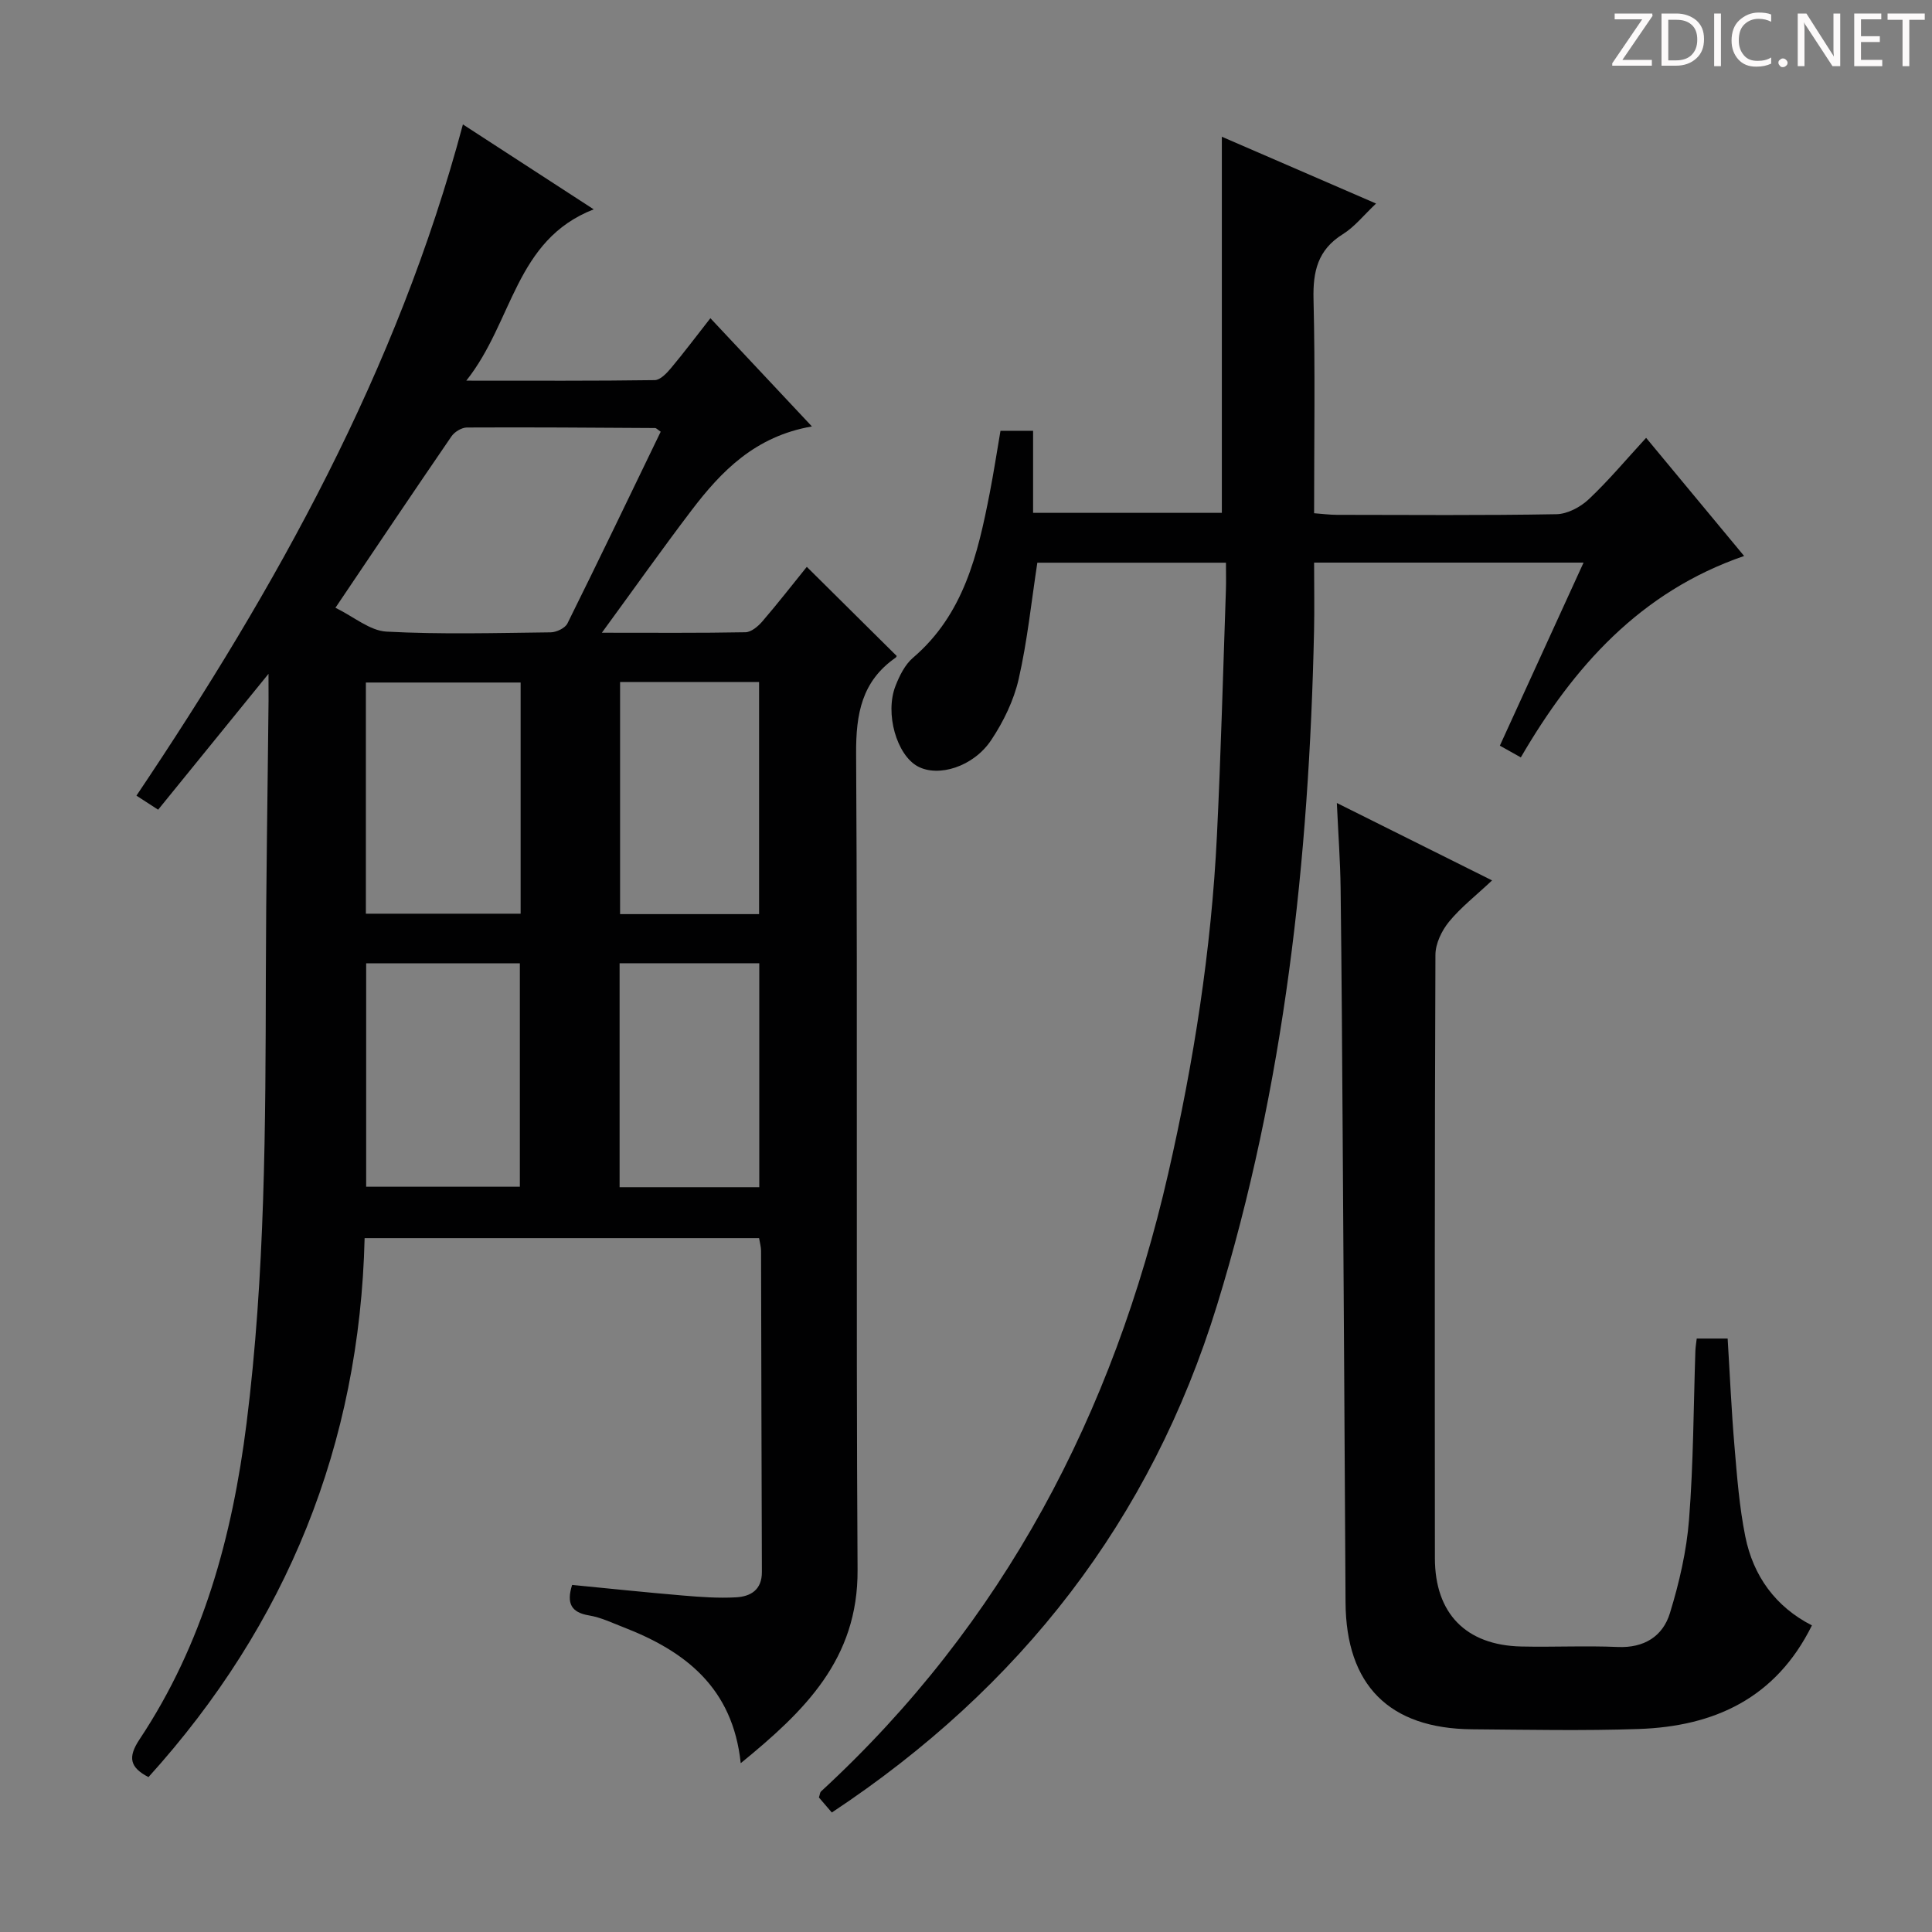
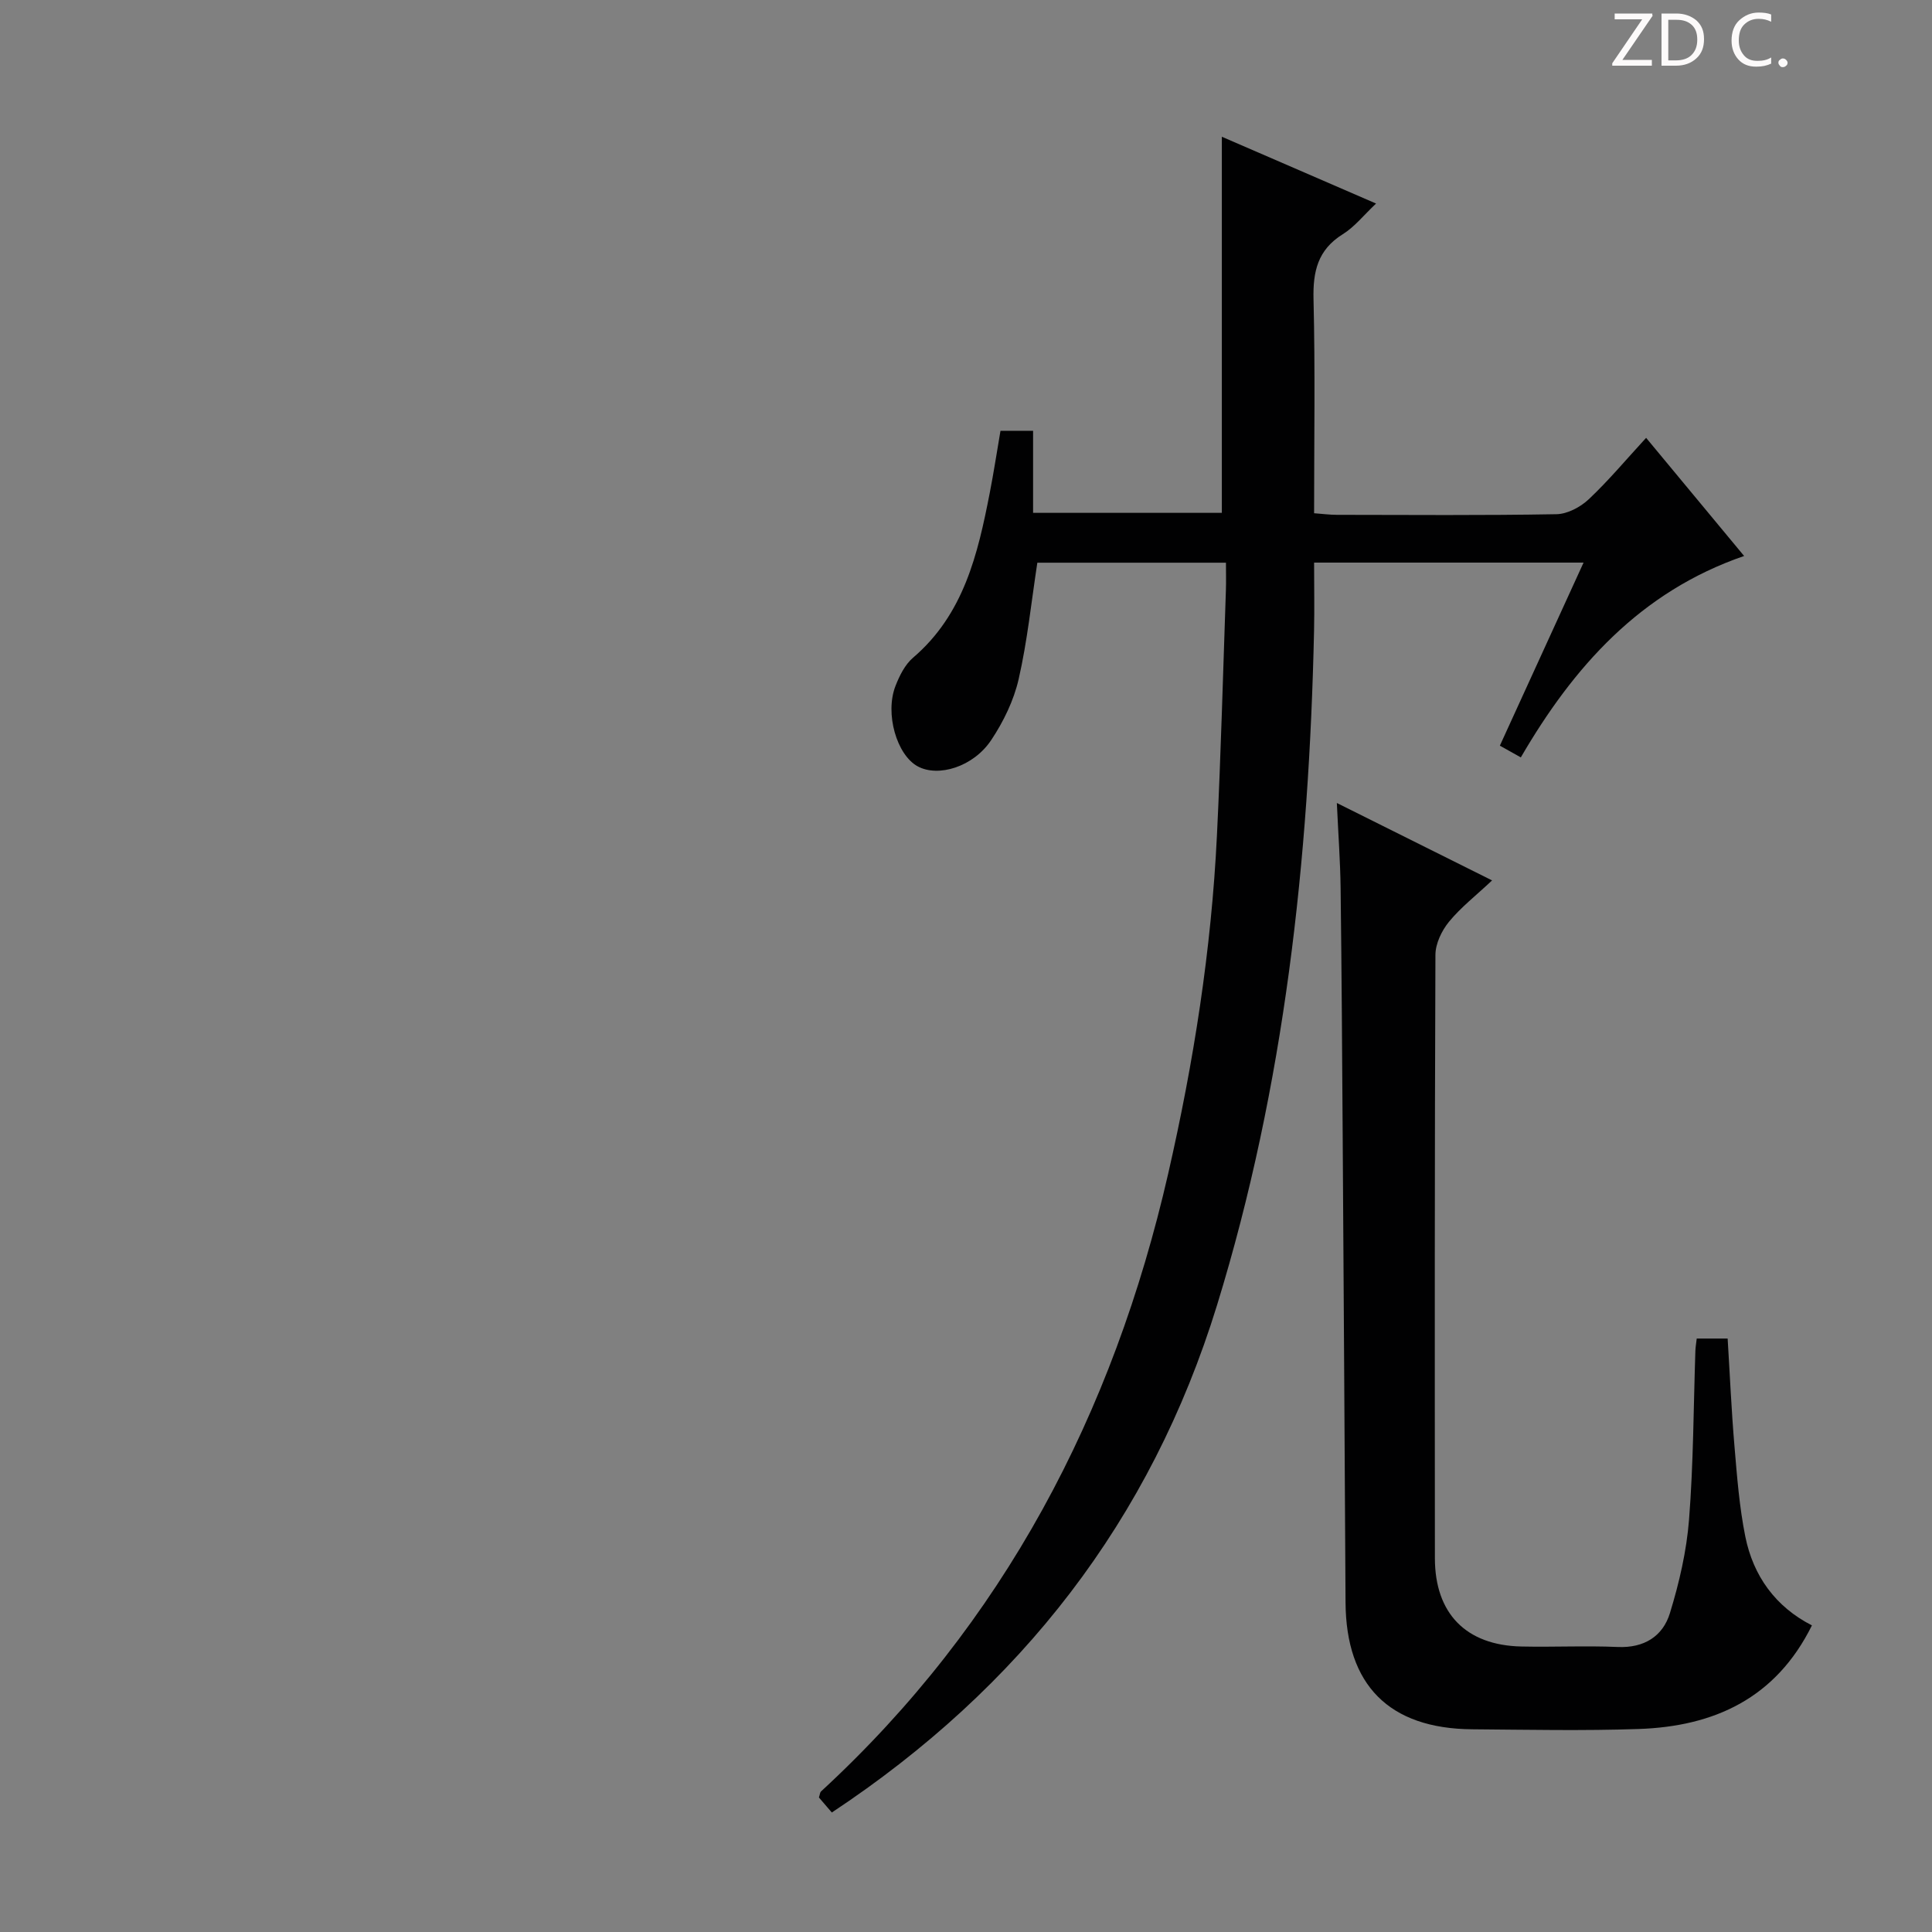
<svg xmlns="http://www.w3.org/2000/svg" enable-background="new 0 0 400 400" viewBox="0 0 400 400">
  <rect x="0" y="0" width="400" height="400" fill="#808080" stroke="none" />
  <g fill="#fcfafa">
    <path d="m342.2 3.2-6.3 9.2h6.1v1.2h-8.2v-.5l6.2-9.1h-5.7v-1.2h7.8v.4z" />
    <path d="m344 13.7v-10.9h3.1c1.6 0 3 .5 4.1 1.4 1.1 1 1.6 2.2 1.6 3.9s-.5 3-1.6 4-2.5 1.5-4.2 1.5h-3zm1.4-9.6v8.4h1.6c1.4 0 2.5-.4 3.2-1.1.8-.8 1.2-1.8 1.2-3.2s-.4-2.4-1.2-3.1-1.8-1-3.1-1z" />
-     <path d="m356.3 2.8v10.9h-1.4v-10.9z" />
    <path d="m366.6 13.2c-.8.4-1.8.6-3 .6-1.6 0-2.8-.5-3.7-1.5s-1.4-2.3-1.4-3.9c0-1.7.5-3.2 1.6-4.2s2.4-1.6 4-1.6c1 0 1.9.1 2.6.4v1.5c-.8-.4-1.6-.6-2.6-.6-1.2 0-2.2.4-3 1.2s-1.1 1.9-1.1 3.3c0 1.3.4 2.3 1.1 3.1s1.6 1.1 2.8 1.1c1.1 0 2-.2 2.8-.7v1.3z" />
    <path d="m368.2 13c0-.3.1-.5.3-.6.2-.2.4-.3.6-.3.3 0 .5.1.7.3s.3.4.3.6-.1.5-.3.6c-.2.2-.4.3-.7.3s-.5-.1-.6-.3c-.2-.2-.3-.4-.3-.6z" />
-     <path d="m381.1 13.7h-1.7l-5.5-8.4c-.2-.2-.3-.5-.4-.7 0 .2.1.8.1 1.5v7.6h-1.4v-10.9h1.8l5.3 8.3c.3.4.4.6.4.8 0-.3-.1-.8-.1-1.6v-7.5h1.4v10.9z" />
-     <path d="m389.7 13.7h-5.8v-10.9h5.6v1.2h-4.2v3.5h3.9v1.2h-3.9v3.7h4.4z" />
-     <path d="m398.4 4.1h-3.1v9.6h-1.4v-9.6h-3.1v-1.3h7.7v1.3z" />
  </g>
-   <path d="m55.59 139.51c-7.89 9.71-15.29 18.82-22.85 28.13-2.12-1.37-3.32-2.15-4.49-2.91 28.98-43.13 54.01-88.02 67.59-138.97 8.76 5.69 17.64 11.45 27.08 17.58-16.34 6.37-16.65 23.25-26.38 35.47 14.19 0 26.61.07 39.02-.11 1.15-.02 2.49-1.44 3.38-2.51 2.66-3.17 5.15-6.5 8.14-10.31 6.95 7.41 13.65 14.56 21.02 22.41-11.74 2.03-18.76 9.25-24.95 17.4-6.09 8.01-11.91 16.24-18.54 25.31 10.85 0 20.29.08 29.73-.1 1.19-.02 2.62-1.22 3.5-2.25 3.25-3.78 6.31-7.72 9.2-11.29 6.22 6.17 12.34 12.23 18.58 18.42.07-.15.02.24-.2.39-7.01 4.88-8.22 11.63-8.17 19.87.34 56.32-.05 112.65.3 168.98.12 18.52-10.99 29.25-24.19 40.03-1.65-15.69-11.55-23.23-24.34-28.17-2.32-.9-4.63-2.02-7.05-2.42-3.75-.62-4.71-2.53-3.52-6.32 7.6.74 15.28 1.55 22.99 2.2 3.64.31 7.32.57 10.95.37 3.02-.17 5.37-1.54 5.35-5.26-.09-22.16-.11-44.33-.17-66.49 0-.8-.24-1.6-.41-2.62-27.11 0-54.04 0-81.67 0-1.03 42.67-16.06 79.87-44.75 111.59-3.85-2-4.33-4.08-1.86-7.8 13.17-19.81 19.21-41.99 22.16-65.41 3.87-30.82 3.94-61.74 4-92.69.04-18.98.37-37.96.56-56.94.01-1.81-.01-3.59-.01-5.58zm13.86-13.68c3.84 1.88 7.14 4.76 10.58 4.94 11.29.6 22.63.28 33.96.15 1.2-.01 3-.86 3.49-1.84 6.55-13.2 12.92-26.48 19.31-39.7-.64-.43-.9-.76-1.17-.76-12.98-.08-25.96-.18-38.95-.11-1.09.01-2.55.89-3.19 1.82-7.88 11.49-15.65 23.06-24.03 35.5zm38.34 15.48c-10.86 0-21.27 0-32.04 0v47.86h32.04c0-16.03 0-31.65 0-47.86zm-31.98 58.13v46.26h31.82c0-15.53 0-30.76 0-46.26-10.7 0-21.11 0-31.82 0zm52.57-58.23v48.05h28.78c0-16.2 0-32.06 0-48.05-9.73 0-19.04 0-28.78 0zm-.1 104.59h28.92c0-15.56 0-30.92 0-46.37-9.81 0-19.23 0-28.92 0z" fill="#010102" />
  <path d="m314.87 156.81c-1.57-.88-2.68-1.5-4.34-2.43 5.73-12.54 11.42-24.98 17.33-37.9-18.85 0-37.04 0-55.79 0 0 4.88.09 9.5-.01 14.12-1.03 47.35-6.09 94.14-20.08 139.6-13.71 44.54-40.67 79.17-79.76 105.06-.95-1.1-1.86-2.17-2.67-3.11.21-.65.22-1.05.42-1.24 37.84-34.86 60.52-78.23 71.9-127.96 5.27-23.03 8.93-46.31 10.08-69.92.83-16.94 1.27-33.9 1.86-50.85.06-1.79.01-3.58.01-5.68-13.44 0-26.34 0-39.05 0-1.25 8.17-2.07 16.25-3.87 24.11-1.01 4.42-3.14 8.8-5.67 12.6-3.7 5.57-10.98 7.77-15.24 5.45-4.33-2.36-6.82-10.91-4.59-16.64.83-2.12 1.96-4.42 3.64-5.85 10.51-8.99 13.4-21.42 15.87-34.08.82-4.21 1.47-8.46 2.23-12.9h6.75v16.99h39.08c0-25.98 0-51.71 0-77.87 10.16 4.4 20.81 9.02 31.93 13.83-2.55 2.4-4.44 4.83-6.89 6.35-5.19 3.23-6.2 7.71-6.06 13.47.36 14.64.12 29.29.12 44.3 1.78.13 3.24.33 4.69.33 15.16.02 30.33.14 45.49-.13 2.27-.04 4.96-1.47 6.68-3.09 4.1-3.86 7.73-8.21 11.88-12.72 6.6 7.96 13.06 15.74 20.29 24.46-21.54 7.41-35.33 22.97-46.23 41.7z" fill="#010102" />
  <path d="m276.78 166.25c10.99 5.48 21 10.48 32.14 16.03-3.35 3.15-6.48 5.58-8.92 8.56-1.51 1.84-2.8 4.53-2.81 6.84-.17 41.65-.14 83.29-.11 124.94.01 11.43 6.43 18.01 17.86 18.27 6.66.15 13.34-.19 19.99.1 5.47.24 9.34-2.21 10.81-7.01 1.93-6.29 3.45-12.85 3.96-19.39.91-11.6.92-23.27 1.31-34.9.03-.8.17-1.59.28-2.56h6.4c.46 7.43.78 14.85 1.41 22.25.53 6.28 1.01 12.61 2.25 18.76 1.65 8.16 6.25 14.53 13.79 18.38-7.49 15.13-20.28 20.92-35.88 21.45-11.48.39-22.99.15-34.48.06-17.2-.14-26.1-9.17-26.2-26.27-.18-32.13-.38-64.26-.59-96.39-.11-17.15-.22-34.31-.43-51.46-.07-5.55-.48-11.11-.78-17.66z" fill="#010102" />
</svg>